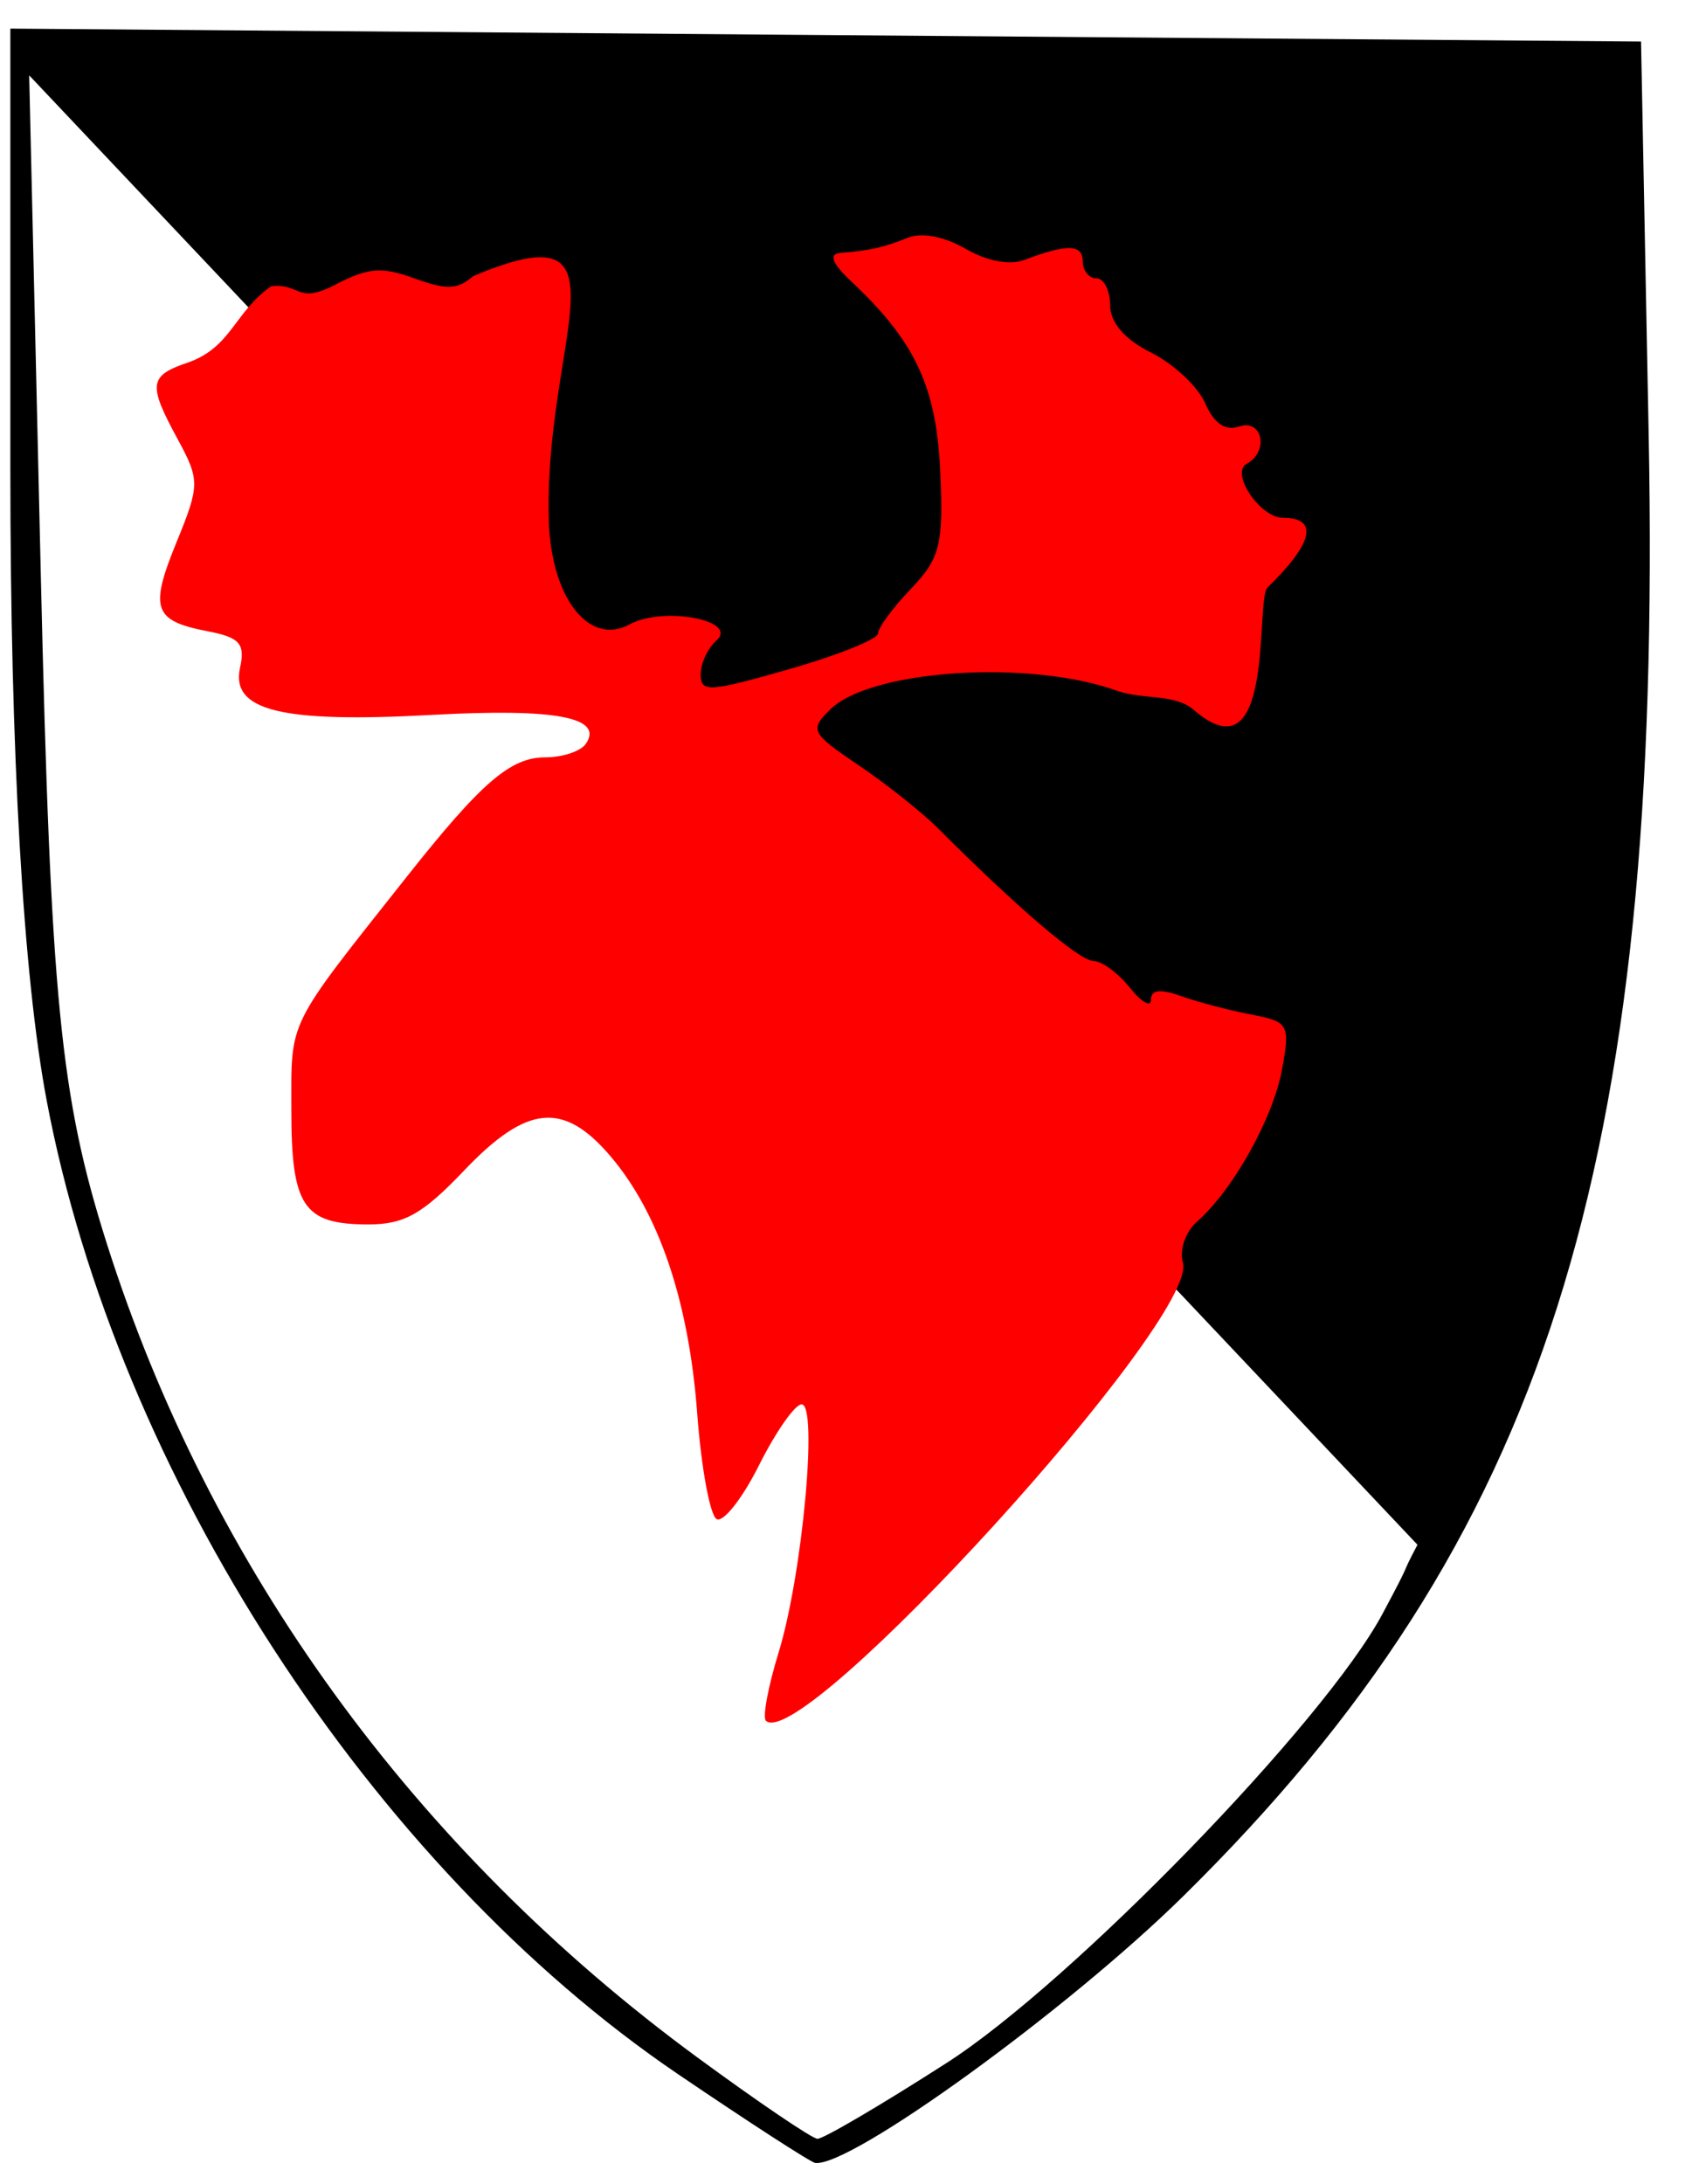
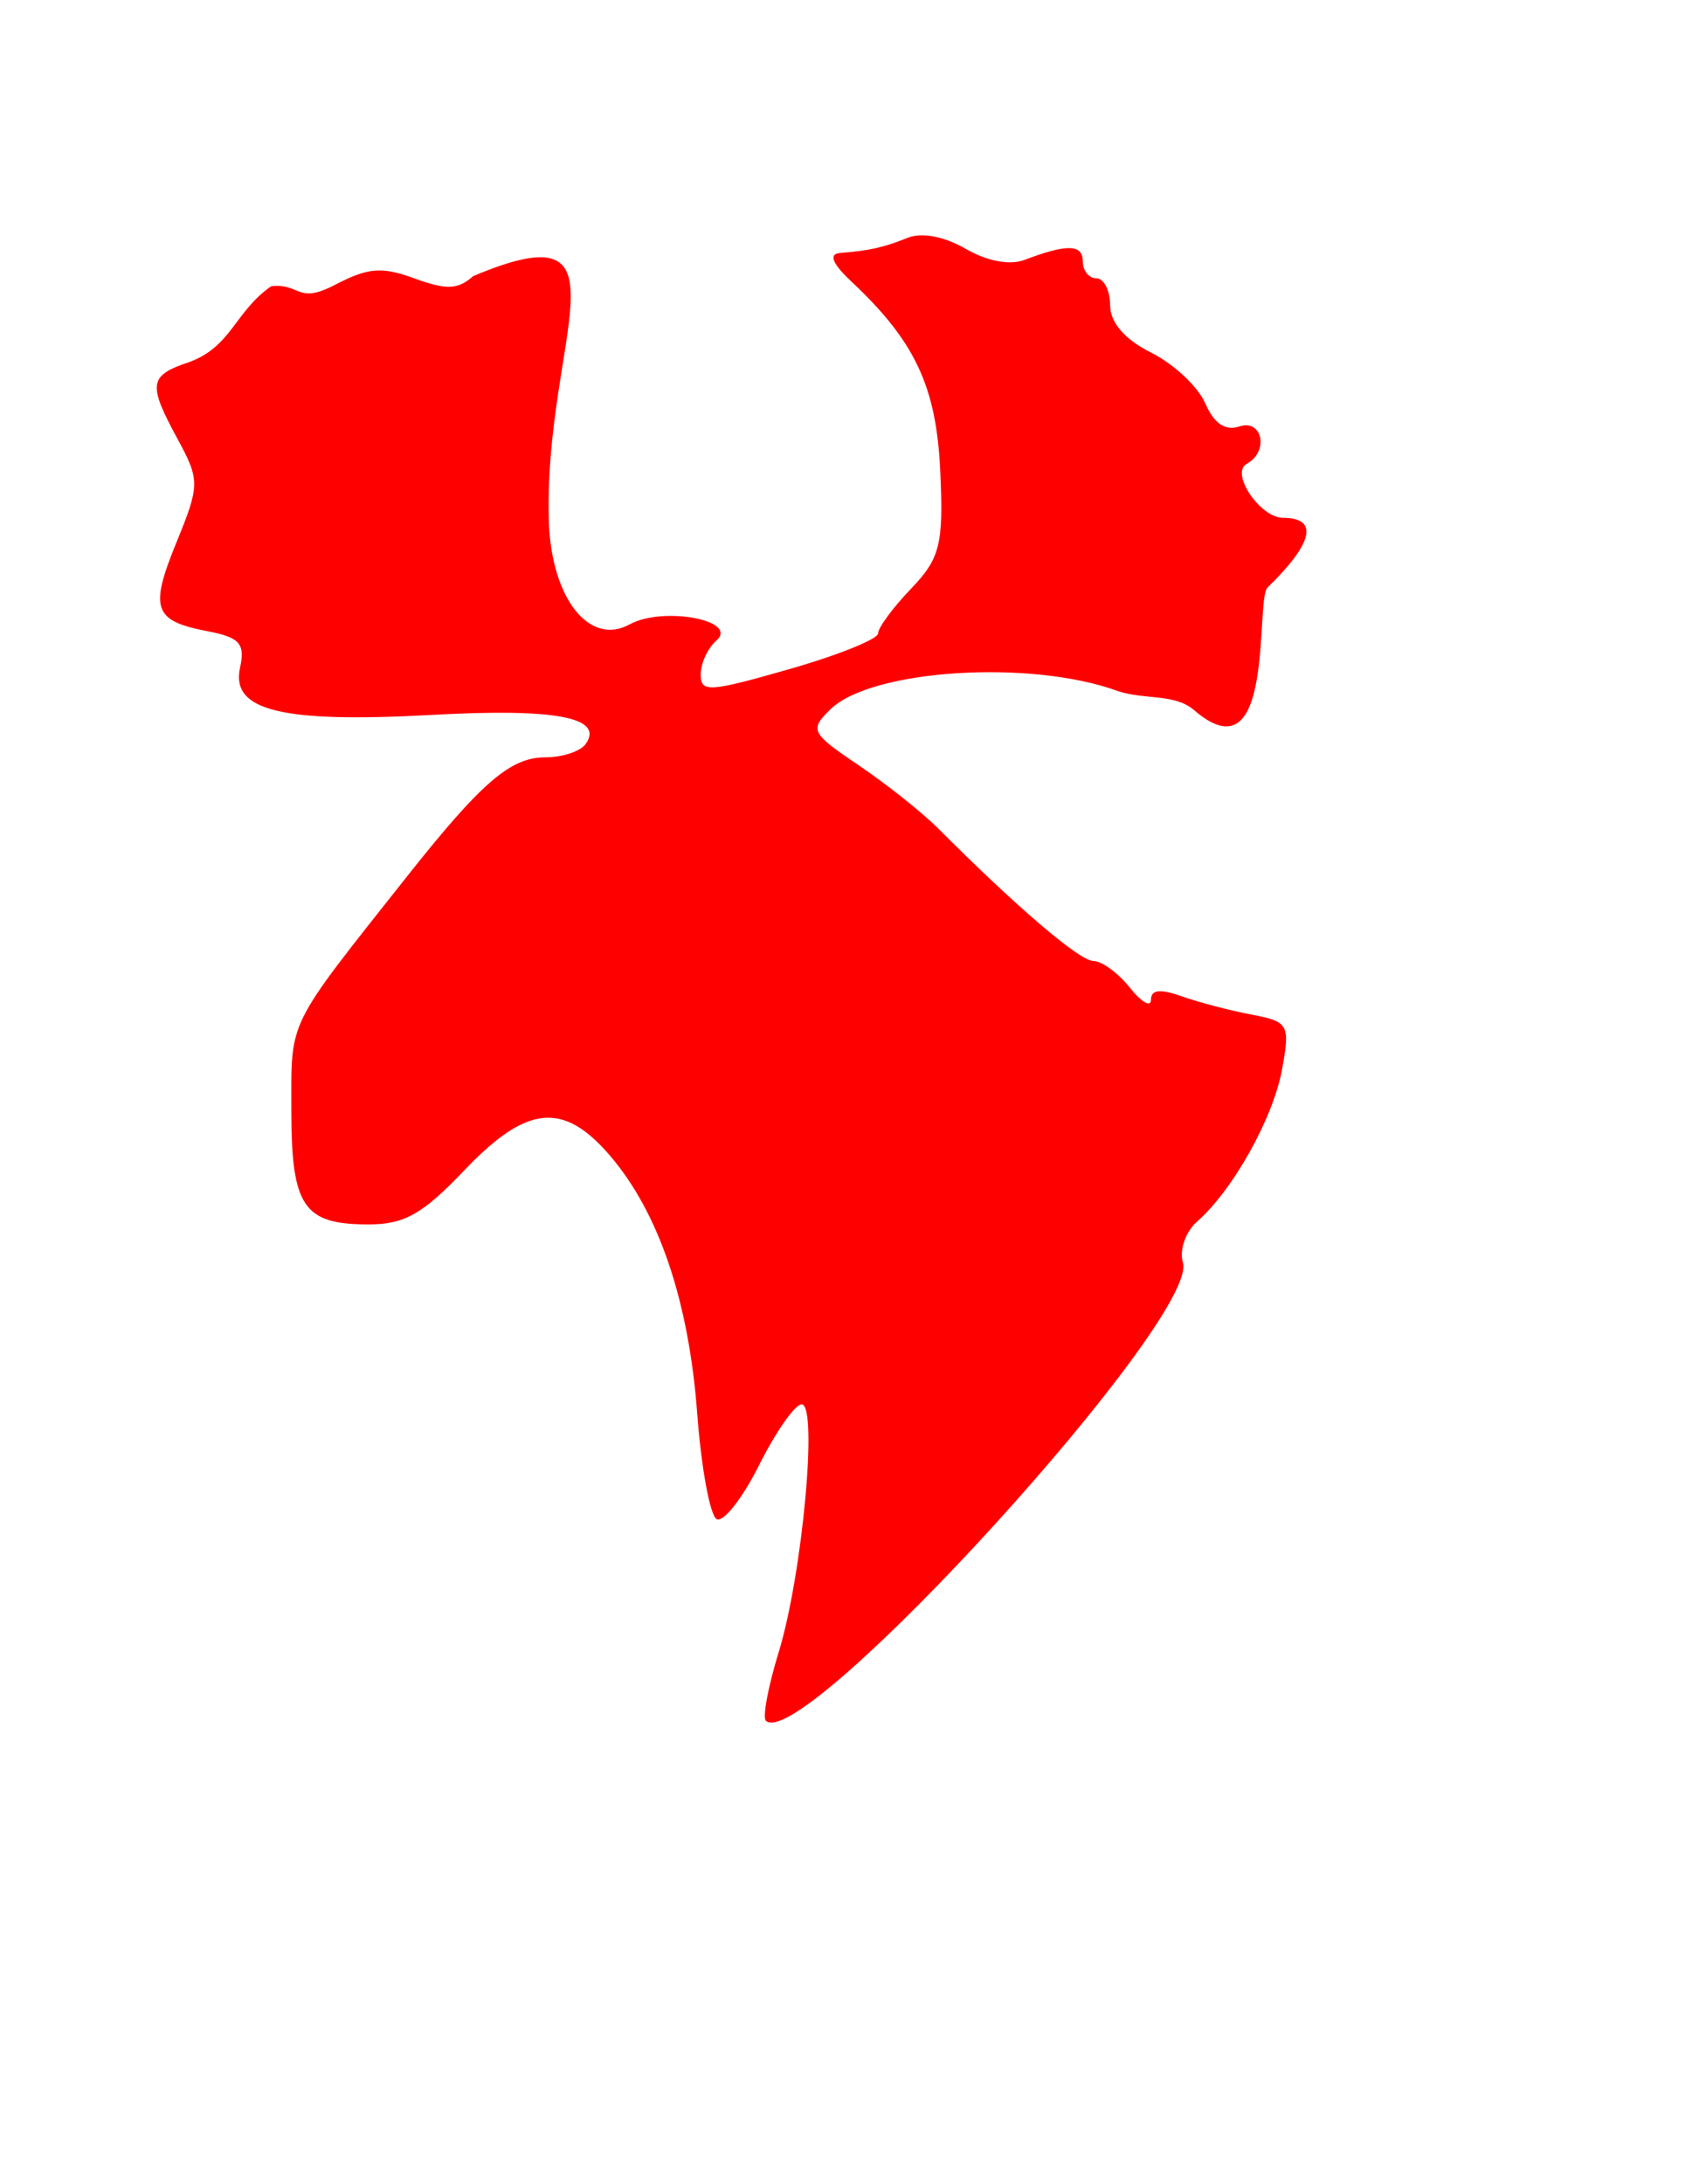
<svg xmlns="http://www.w3.org/2000/svg" xmlns:ns1="http://sodipodi.sourceforge.net/DTD/sodipodi-0.dtd" xmlns:ns2="http://www.inkscape.org/namespaces/inkscape" id="svg2" ns1:version="0.32" ns2:version="0.46" width="69" height="89" version="1.0" ns1:docname="11st_Infanterie_Division_Logojpg.svg" ns2:output_extension="org.inkscape.output.svg.inkscape">
  <defs id="defs5">
    <ns2:perspective ns1:type="inkscape:persp3d" ns2:vp_x="0 : 526.18109 : 1" ns2:vp_y="0 : 1000 : 0" ns2:vp_z="744.09448 : 526.18109 : 1" ns2:persp3d-origin="372.04724 : 350.78739 : 1" id="perspective9" />
    <ns2:perspective id="perspective2452" ns2:persp3d-origin="372.04724 : 350.78739 : 1" ns2:vp_z="744.09448 : 526.18109 : 1" ns2:vp_y="0 : 1000 : 0" ns2:vp_x="0 : 526.18109 : 1" ns1:type="inkscape:persp3d" />
    <ns2:perspective id="perspective2494" ns2:persp3d-origin="372.04724 : 350.78739 : 1" ns2:vp_z="744.09448 : 526.18109 : 1" ns2:vp_y="0 : 1000 : 0" ns2:vp_x="0 : 526.18109 : 1" ns1:type="inkscape:persp3d" />
  </defs>
  <ns1:namedview ns2:window-height="669" ns2:window-width="640" ns2:pageshadow="2" ns2:pageopacity="0.0" guidetolerance="10.0" gridtolerance="10.0" objecttolerance="10.0" borderopacity="1.0" bordercolor="#666666" pagecolor="#ffffff" id="base" showgrid="false" ns2:zoom="2.5955056" ns2:cx="45.053411" ns2:cy="27.631035" ns2:window-x="46" ns2:window-y="46" ns2:current-layer="svg2" />
  <g id="g2497">
-     <path ns1:nodetypes="cscccccssccscccsssc" id="path2386" d="M 27.647,84.532 C 15.147,76.05 4.781,60.073 1.904,44.855 C 0.941,39.764 0.422,30.734 0.422,19.091 L 0.422,1.166 L 33.672,1.429 L 66.922,1.693 L 67.233,17.693 C 67.817,47.672 63.016,62.744 48.255,77.278 C 43.553,81.907 34.681,88.334 33.244,88.152 C 33.067,88.129 30.548,86.5 27.647,84.532 z M 38.601,84.078 C 43.718,80.794 54.014,70.193 56.38,65.771 C 57.737,63.235 56.996,64.488 57.805,62.957 L 1.19,3.071 L 1.663,23.382 C 2.067,40.755 2.457,44.705 4.359,50.693 C 8.545,63.869 16.903,75.382 28.422,83.839 C 30.897,85.656 33.108,87.154 33.335,87.168 C 33.561,87.181 35.931,85.791 38.601,84.078 z" style="fill:#000000" />
    <path style="fill:#ff0000" d="M 31.235,70.133 C 31.088,70.003 31.321,68.748 31.753,67.343 C 32.722,64.19 33.367,57.219 32.688,57.235 C 32.415,57.241 31.635,58.356 30.955,59.713 C 30.276,61.069 29.497,62.059 29.226,61.912 C 28.955,61.765 28.598,59.826 28.432,57.604 C 28.09,53.027 26.868,49.42 24.872,47.095 C 22.966,44.876 21.477,45.029 18.927,47.705 C 17.234,49.482 16.488,49.902 15.025,49.902 C 12.37,49.902 11.881,49.176 11.881,45.236 C 11.881,41.501 11.65,41.968 16.576,35.747 C 19.637,31.882 20.815,30.866 22.239,30.866 C 22.933,30.866 23.673,30.622 23.883,30.324 C 24.648,29.238 22.661,28.859 17.64,29.135 C 11.482,29.474 9.408,28.967 9.788,27.22 C 10.004,26.233 9.78,25.98 8.467,25.727 C 6.252,25.3 6.085,24.813 7.211,22.067 C 8.144,19.791 8.147,19.557 7.258,17.923 C 6.012,15.63 6.061,15.309 7.741,14.748 C 9.448,14.109 9.574,12.706 11.057,11.666 C 12.267,11.532 12.094,12.419 13.637,11.62 C 15.025,10.901 15.552,10.857 16.905,11.349 C 18.213,11.824 18.666,11.806 19.296,11.254 C 26.022,8.414 22.126,13.803 22.385,21.349 C 22.518,24.428 24.052,26.338 25.677,25.447 C 27.045,24.698 30.155,25.282 29.211,26.11 C 28.861,26.417 28.574,27.037 28.574,27.487 C 28.574,28.23 28.906,28.21 32.191,27.27 C 34.18,26.701 35.808,26.046 35.808,25.815 C 35.808,25.583 36.414,24.763 37.154,23.991 C 38.338,22.757 38.481,22.182 38.344,19.208 C 38.186,15.756 37.32,13.912 34.71,11.465 C 33.939,10.742 33.784,10.347 34.256,10.31 C 35.453,10.216 36.044,10.084 37.015,9.692 C 37.587,9.461 38.494,9.633 39.376,10.139 C 40.265,10.651 41.178,10.821 41.785,10.591 C 43.518,9.933 44.155,9.95 44.155,10.654 C 44.155,11.033 44.405,11.343 44.711,11.343 C 45.017,11.343 45.269,11.837 45.271,12.441 C 45.273,13.149 45.868,13.836 46.945,14.373 C 47.864,14.832 48.856,15.761 49.15,16.438 C 49.506,17.259 49.967,17.574 50.536,17.382 C 51.486,17.063 51.758,18.406 50.843,18.902 C 50.155,19.275 51.385,21.105 52.324,21.105 C 53.787,21.105 53.556,22.134 51.685,23.951 C 51.184,24.457 52.021,31.834 48.679,28.928 C 47.872,28.257 46.708,28.534 45.584,28.164 C 42.046,26.868 35.549,27.277 33.872,28.902 C 33.003,29.745 33.067,29.875 35.01,31.185 C 36.142,31.95 37.599,33.105 38.247,33.754 C 41.477,36.988 44.026,39.164 44.584,39.164 C 44.925,39.164 45.594,39.652 46.071,40.249 C 46.547,40.845 46.937,41.07 46.937,40.747 C 46.937,40.333 47.304,40.291 48.189,40.605 C 48.877,40.849 50.159,41.185 51.038,41.351 C 52.548,41.636 52.616,41.757 52.284,43.574 C 51.921,45.569 50.283,48.501 48.812,49.791 C 48.345,50.201 48.087,50.952 48.239,51.46 C 48.912,53.716 32.751,71.462 31.235,70.133 z" id="path2384" ns1:nodetypes="csssssssssssssssssccssccsssssssssssssssssssscccsssssssssssc" />
  </g>
</svg>